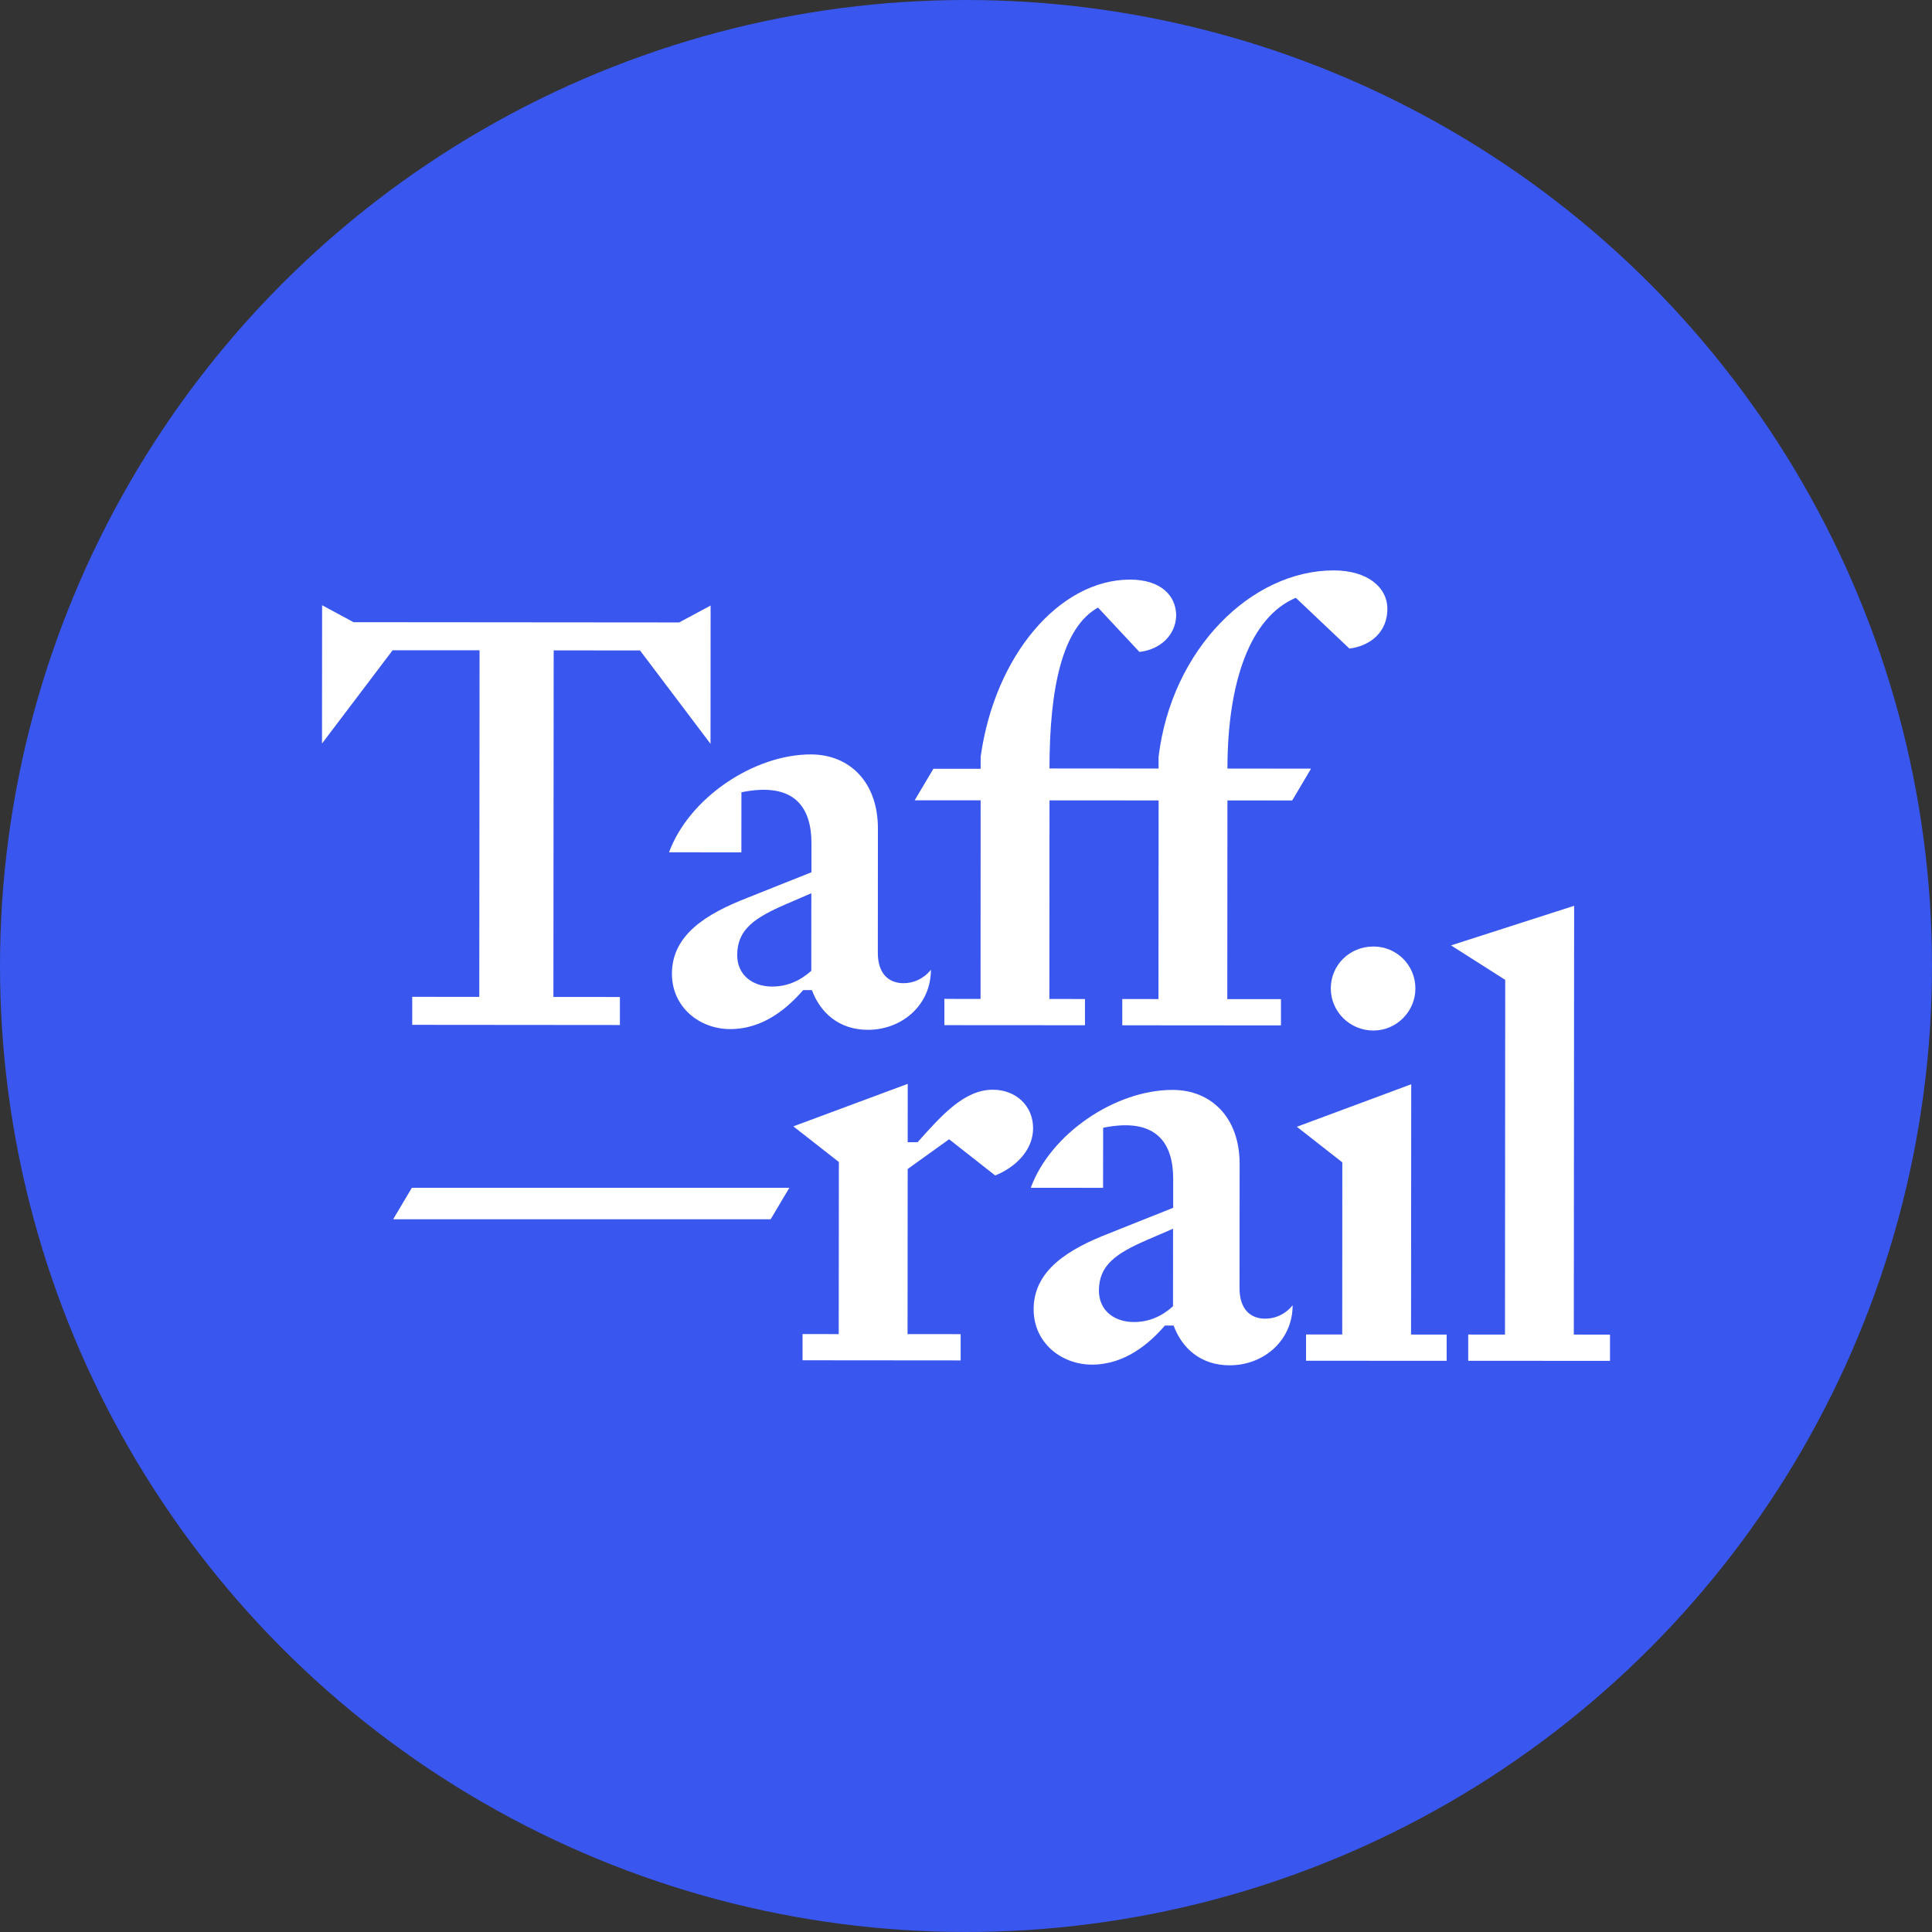
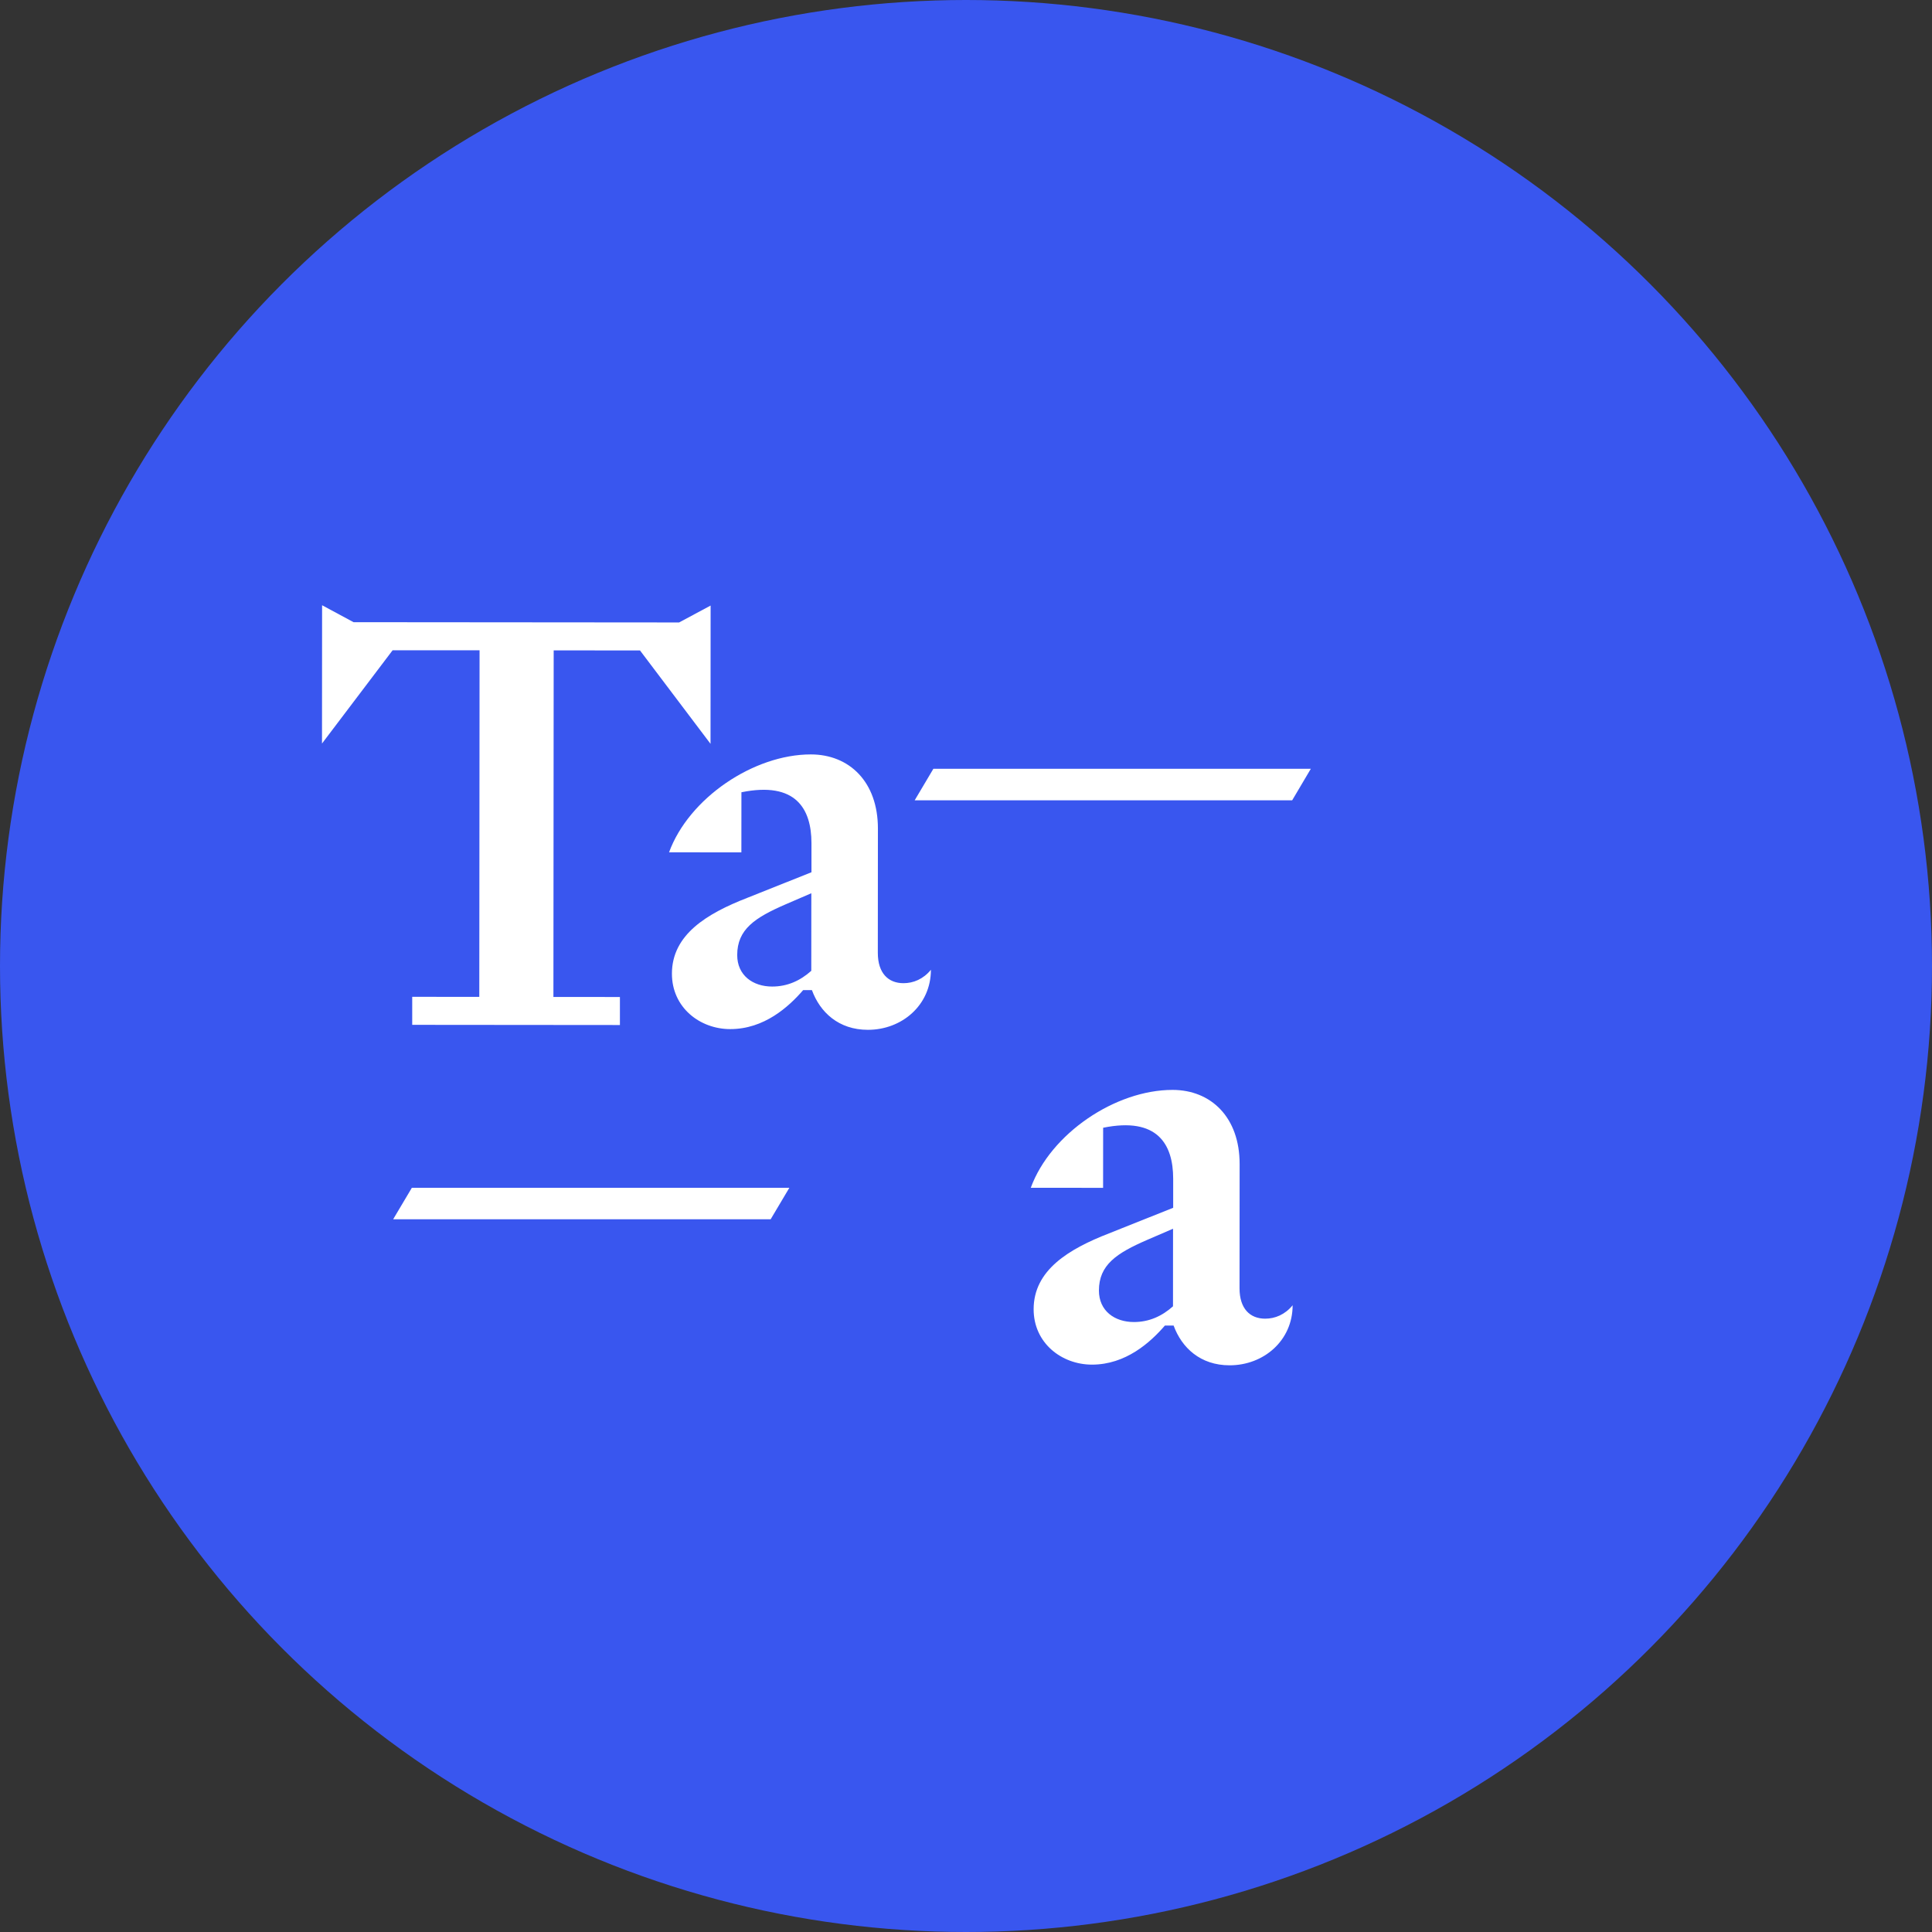
<svg xmlns="http://www.w3.org/2000/svg" width="600" height="600" viewBox="0 0 600 600" fill="none">
  <rect x="0" y="0" width="600" height="600" fill="#333333" stroke="none" />
  <circle cx="300" cy="300" r="300" fill="#3956EF" />
  <path d="M100 230.908L100.028 187.963L109.803 193.226L210.9 193.31L220.689 188.06L220.661 231.005L198.757 201.999L171.951 201.985L171.868 309.613L192.519 309.627V318.33L128.017 318.274V309.571L148.849 309.585L148.933 201.958L121.932 201.944L100 230.908Z" fill="white" />
  <path d="M230.256 246.045L230.242 264.704L207.781 264.69C213.95 247.841 234.071 234.278 251.826 234.292C263.788 234.306 272.658 242.828 272.644 257.324L272.616 295.91C272.616 302.246 275.875 305.338 280.581 305.338C283.659 305.338 286.736 304.071 289.104 301.174C289.09 312.231 280.024 319.834 269.525 319.82C260.46 319.82 254.667 314.375 252.146 307.482H249.431C244.891 312.732 237.288 319.611 226.775 319.597C217.347 319.597 208.658 312.885 208.672 302.372C208.686 290.229 219.561 283.712 232.066 278.838L252.007 270.887V261.822C251.993 251.141 247.105 242.619 230.256 246.045ZM244 280.843C234.392 285.007 228.961 288.628 228.947 296.593C228.947 302.929 233.835 306.382 239.809 306.382C244.515 306.382 248.512 304.572 251.951 301.494L251.965 277.404L244 280.843Z" fill="white" />
-   <path d="M304.547 235.044C308.919 203.517 329.041 179.984 350.973 179.998C360.4 180.011 365.288 184.899 365.274 191.235C365.093 197.209 360.373 201.735 353.856 202.459L341.003 188.687C329.946 194.842 325.95 213.501 325.922 238.678L359.802 238.706V235.085C363.812 201.568 388.655 177.129 414.207 177.143C424.721 177.157 430.876 182.407 430.862 189.119C430.862 195.998 425.96 200.523 419.081 201.428L402.426 185.651C388.292 191.625 381.205 211.719 381.191 238.72L407.105 238.734L401.299 248.509L381.191 248.495L381.149 310.281L397.817 310.295V318.455L348.536 318.414V310.253L359.774 310.267L359.816 248.481L325.936 248.454L325.894 310.239L336.95 310.253V318.4L293.281 318.372V310.212L304.519 310.226L304.547 235.044Z" fill="white" />
  <path d="M289.869 238.748L284.063 248.537H401.299L407.091 238.748H289.869Z" fill="white" />
  <path d="M127.906 368.878L122.099 378.654H239.335L245.142 368.878H127.906Z" fill="white" />
-   <path d="M246.381 349.801L281.904 336.6L281.89 354.716H284.968C292.585 346.208 299.478 338.424 308.348 338.424C315.408 338.424 320.839 343.326 320.839 350.386C320.839 357.446 315.032 362.695 309.058 365.049L294.757 353.811L281.89 363.044L281.849 414.316L298.336 414.33V422.49L249.236 422.448V414.302L260.473 414.316L260.515 360.871L246.381 349.801Z" fill="white" />
  <path d="M342.59 350.233L342.576 368.892L320.115 368.878C326.284 352.029 346.406 338.466 364.16 338.48C376.122 338.494 384.992 347.016 384.978 361.512L384.95 400.099C384.95 406.434 388.209 409.526 392.916 409.526C395.993 409.526 399.071 408.259 401.438 405.362C401.424 416.419 392.359 424.022 381.859 424.008C372.794 424.008 367.001 418.563 364.48 411.67H361.765C357.225 416.92 349.622 423.799 339.109 423.799C329.681 423.785 320.992 417.087 321.006 406.574C321.02 394.431 331.896 387.914 344.4 383.04L364.341 375.089V366.024C364.327 355.329 359.44 346.807 342.59 350.233ZM356.334 385.031C346.726 389.195 341.295 392.816 341.281 400.781C341.281 407.117 346.169 410.57 352.143 410.57C356.849 410.57 360.846 408.76 364.285 405.683L364.299 381.592L356.334 385.031Z" fill="white" />
-   <path d="M416.867 360.983L402.747 349.926L438.27 336.725L438.214 414.455L449.271 414.469V422.615L405.601 422.588V414.427L416.839 414.441L416.867 360.983ZM413.288 306.981C413.288 299.726 419.095 293.947 426.531 293.947C433.772 293.947 439.579 299.754 439.565 307.009C439.565 314.069 433.758 320.057 426.503 320.043C419.081 320.029 413.288 314.055 413.288 306.981Z" fill="white" />
-   <path d="M467.457 304.307L450.621 293.599L488.86 281.303L488.762 414.469L500 414.483V422.629L455.969 422.602V414.455L467.387 414.469L467.457 304.307Z" fill="white" />
</svg>